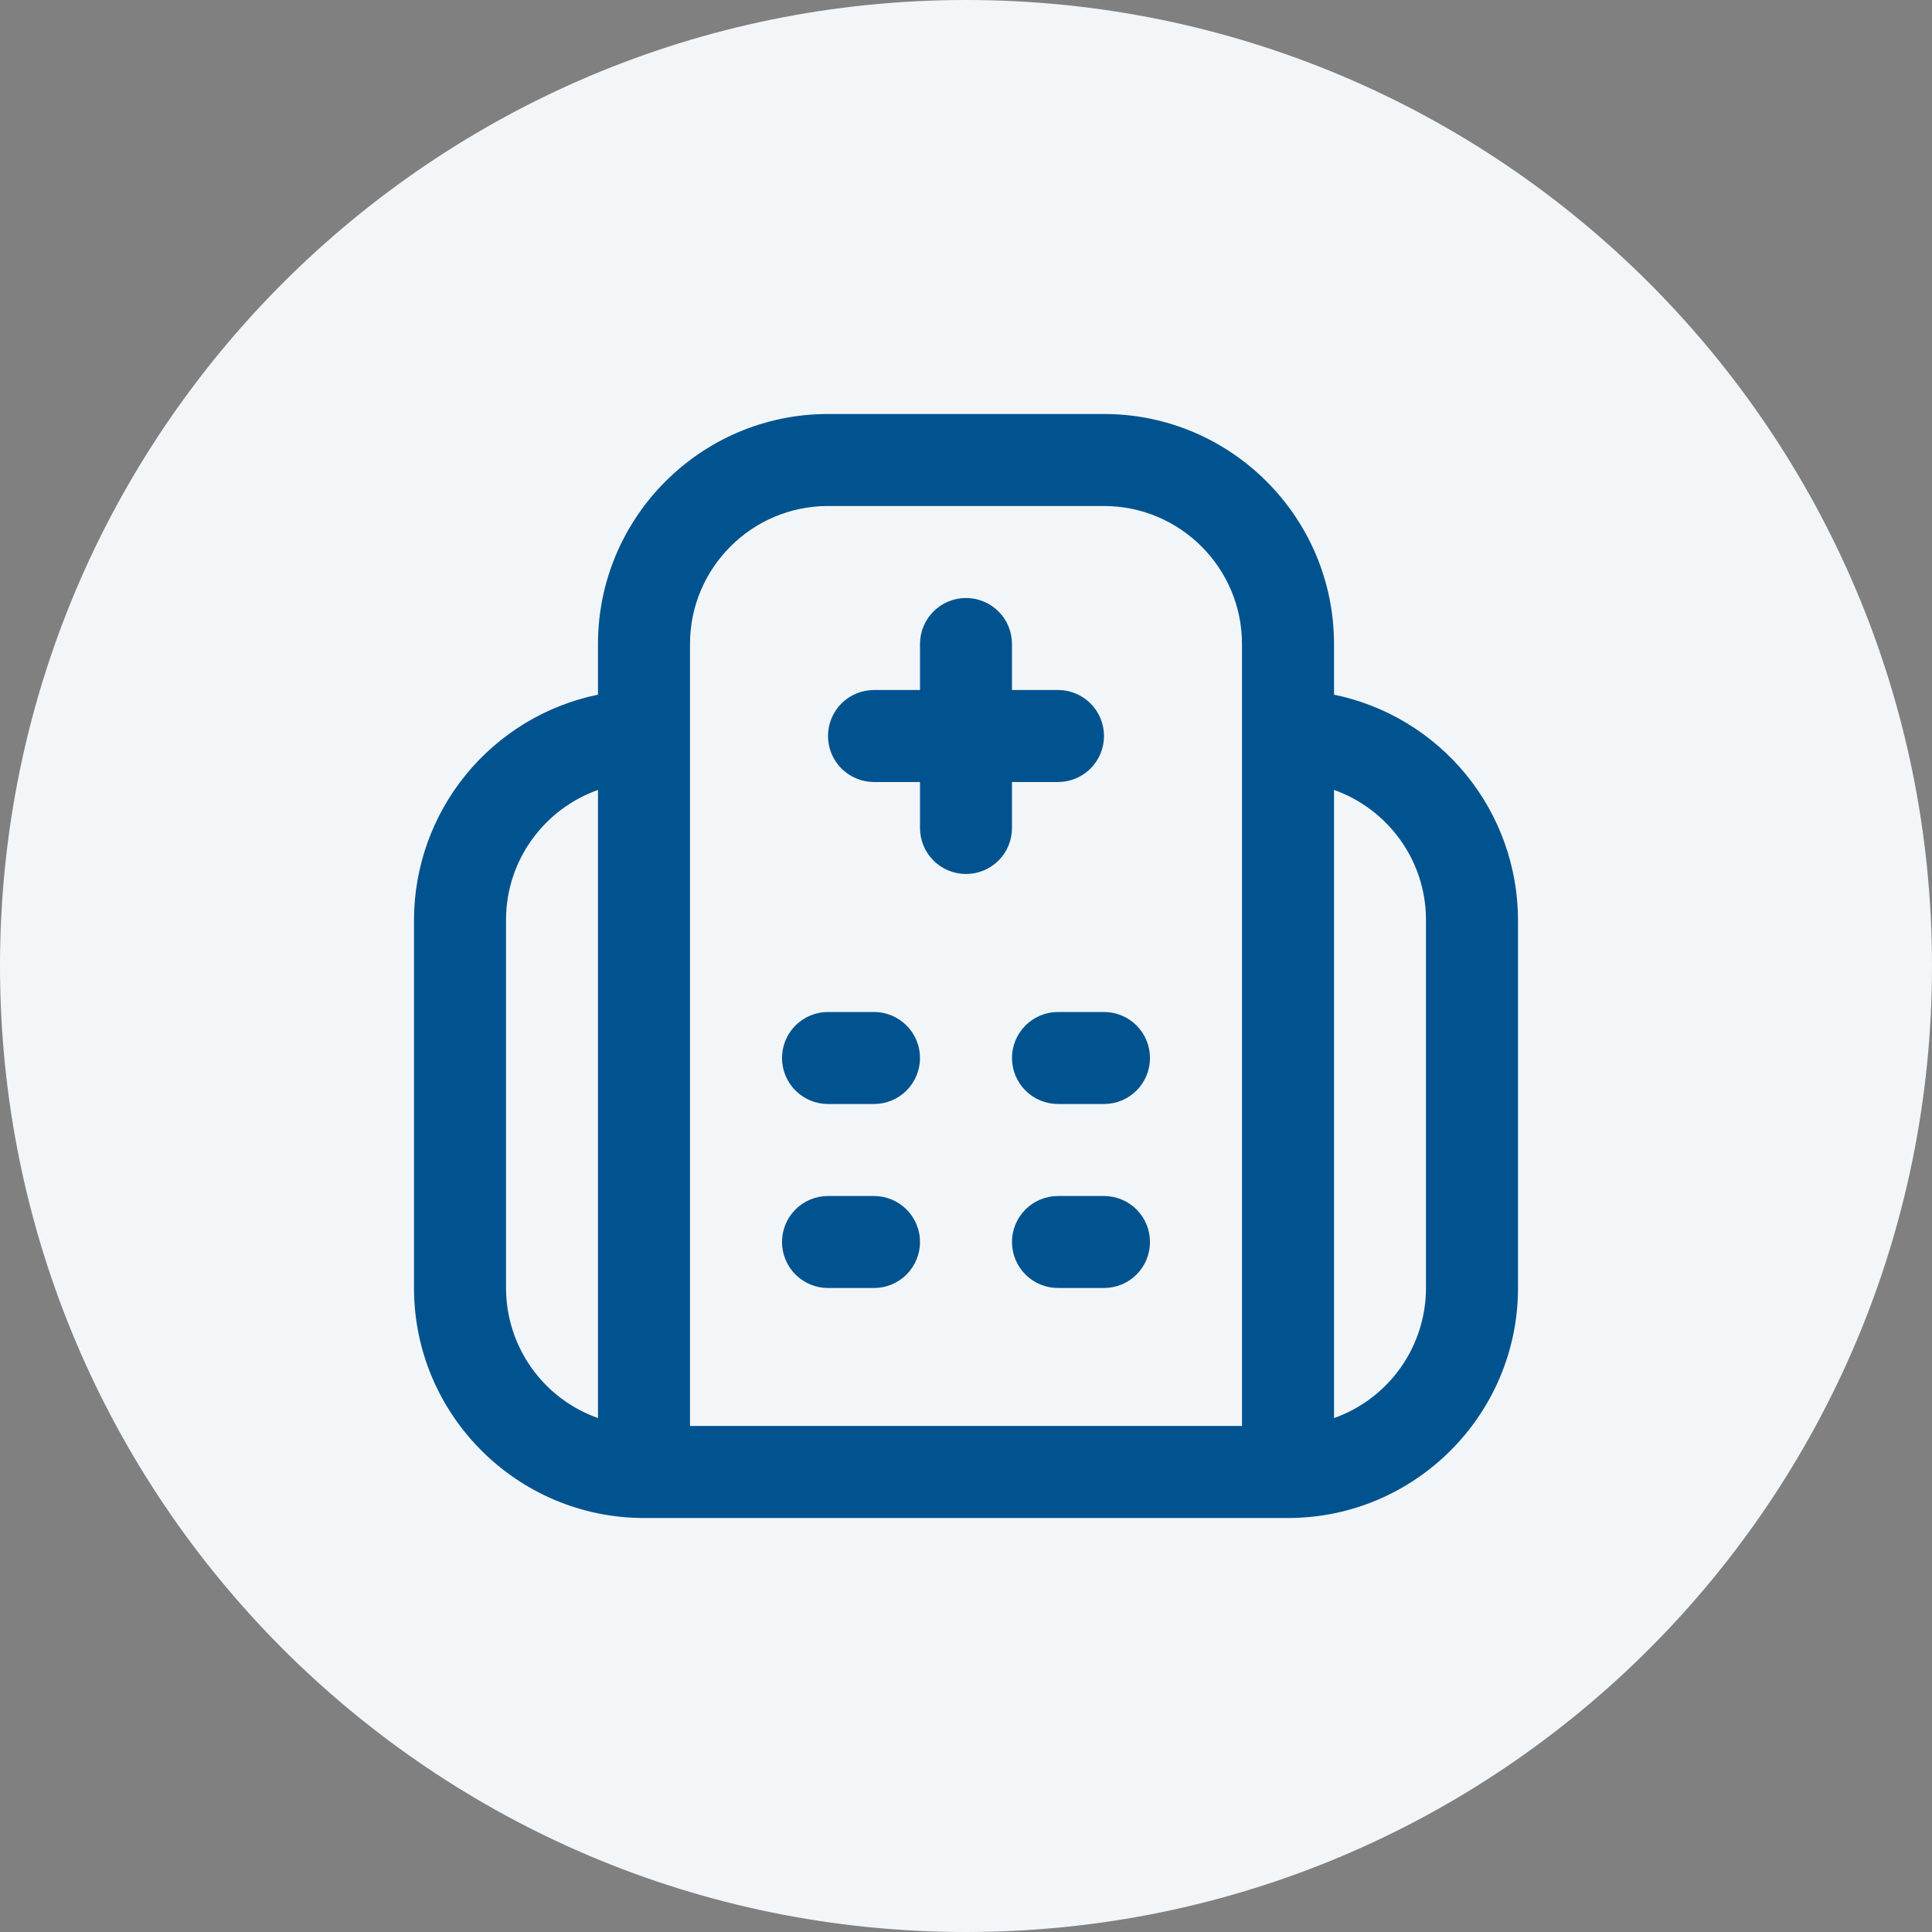
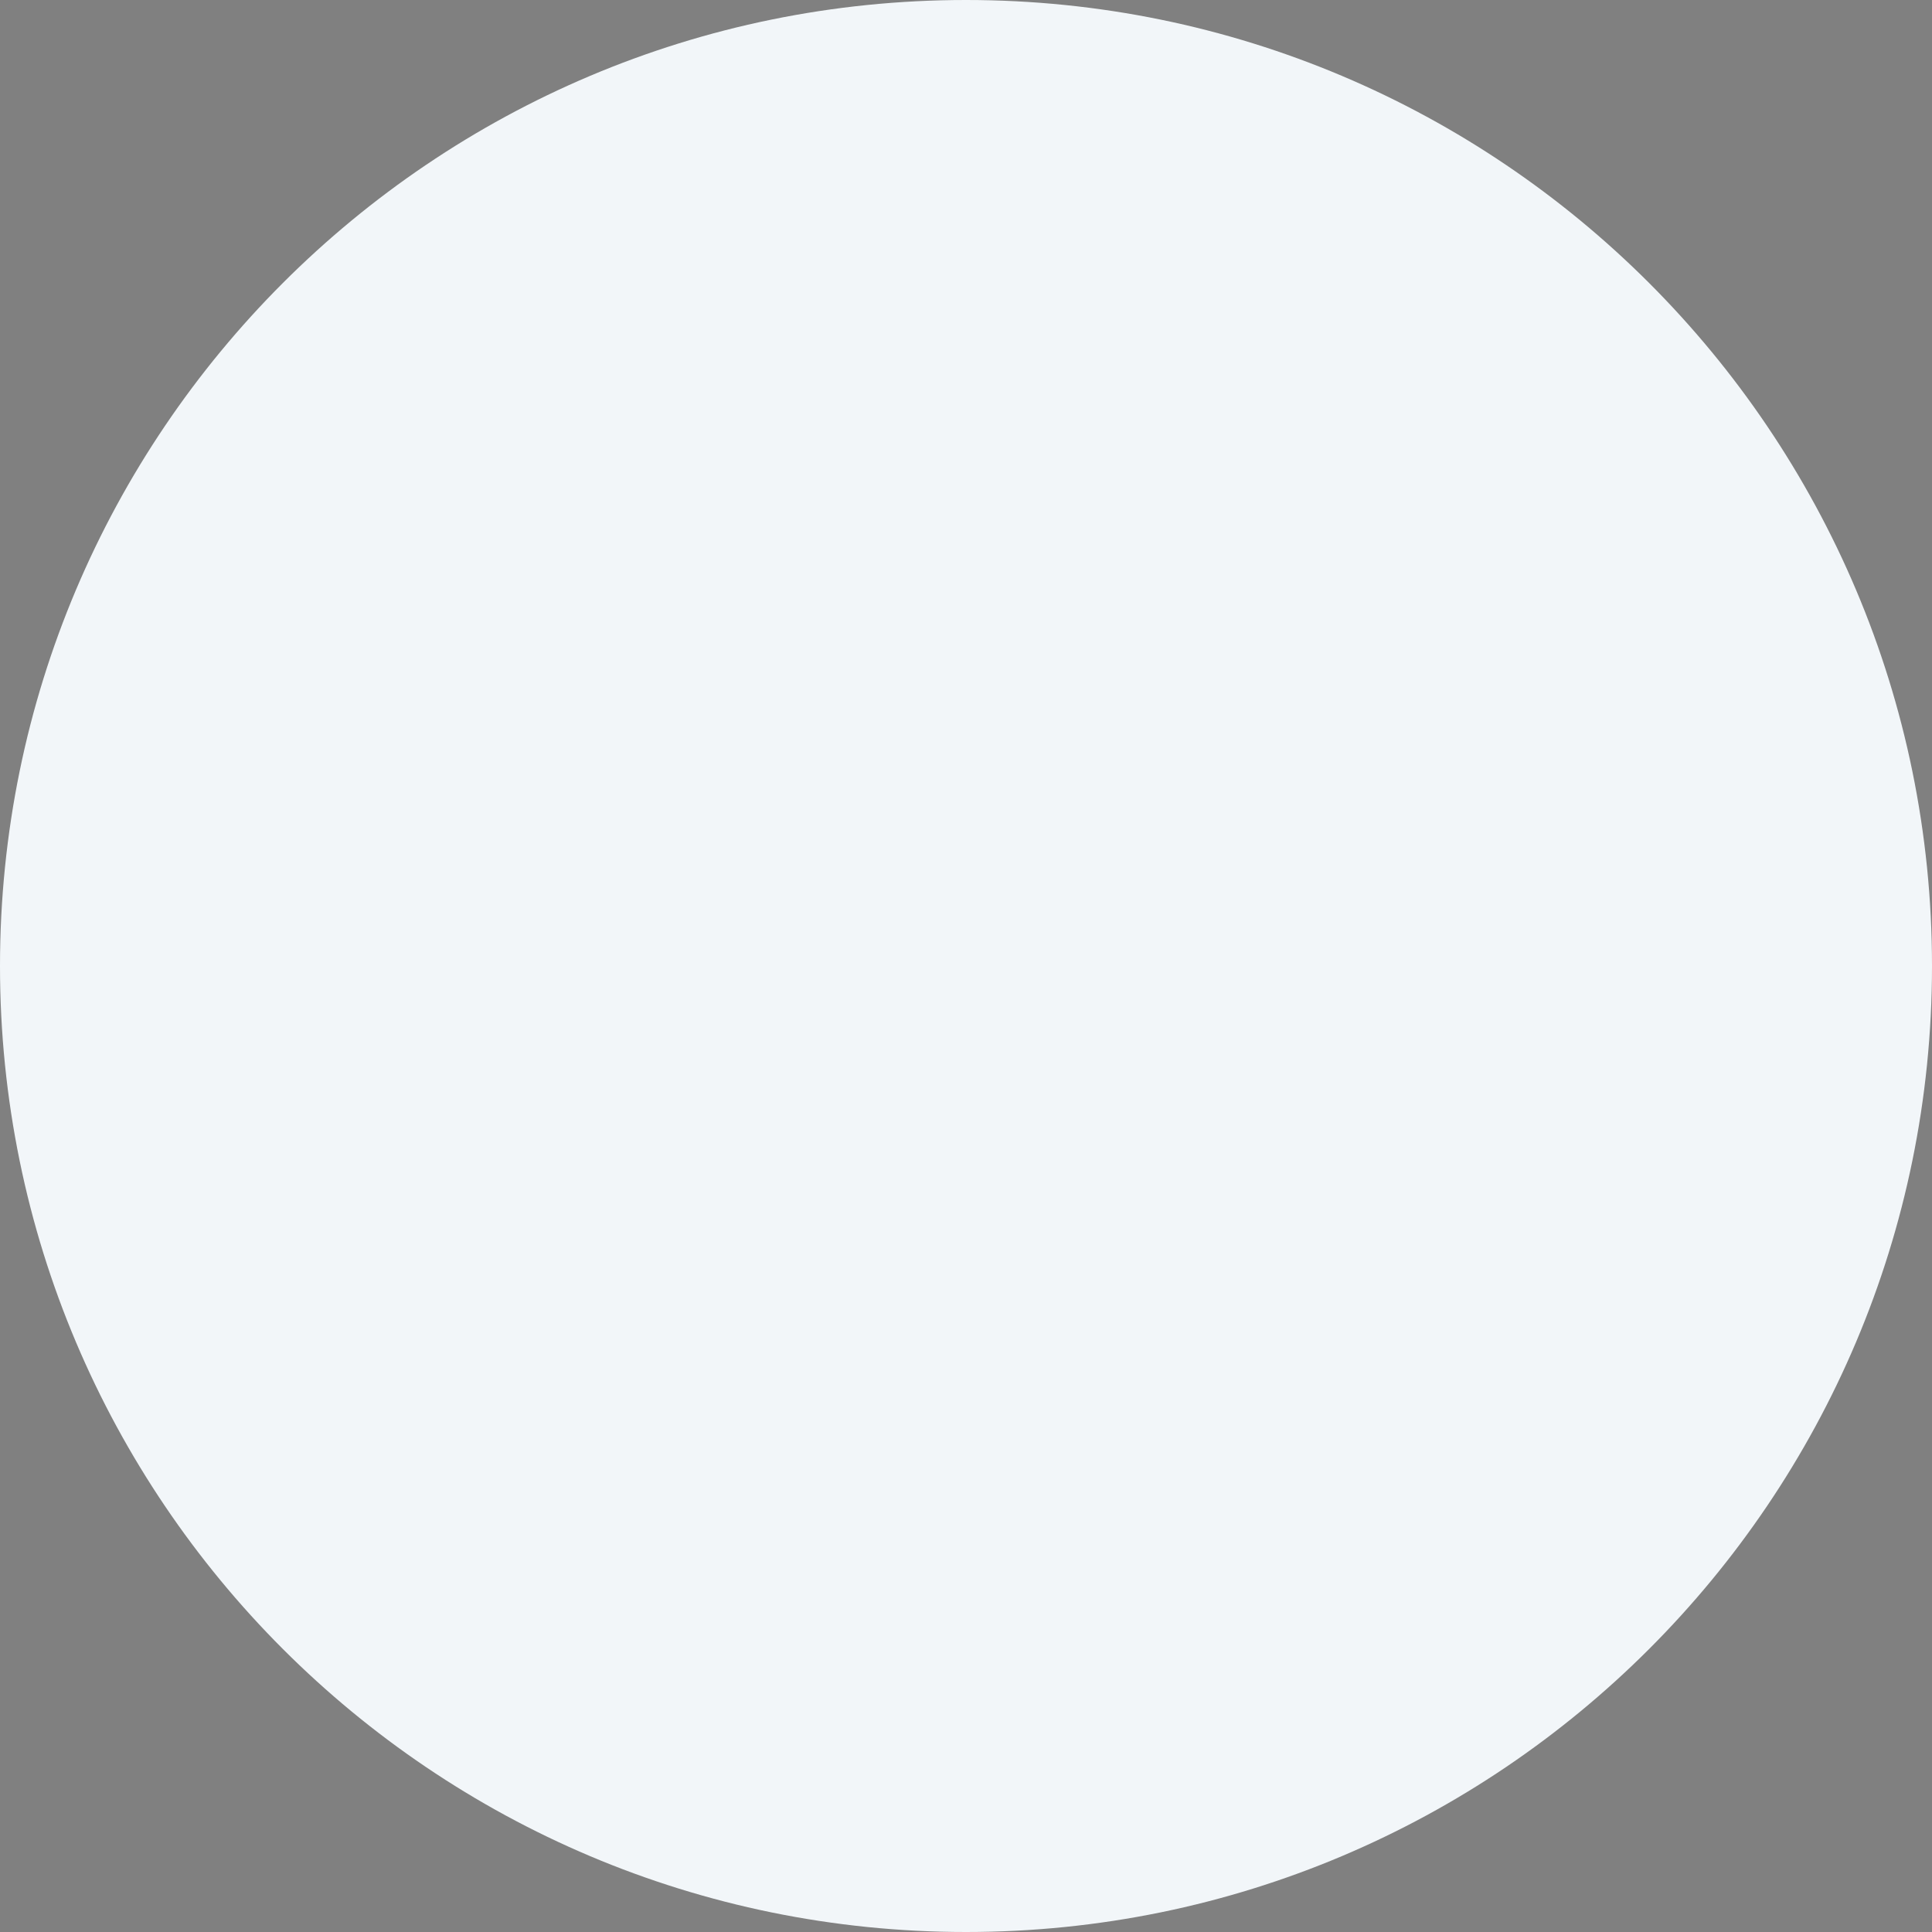
<svg xmlns="http://www.w3.org/2000/svg" width="56" height="56" viewBox="0 0 56 56" fill="none">
  <rect x="0" y="0" width="56" height="56" fill="#808080" stroke="none" />
  <path d="M0 28C0 12.536 12.536 0 28 0C43.464 0 56 12.536 56 28C56 43.464 43.464 56 28 56C12.536 56 0 43.464 0 28Z" fill="#F2F6F9" />
  <g clip-path="url(#clip0_2002_53394)">
-     <path d="M38.667 20.135V18.667C38.667 14.991 35.676 12 32 12H24C20.324 12 17.333 14.991 17.333 18.667V20.135C15.829 20.444 14.477 21.263 13.506 22.453C12.534 23.642 12.002 25.131 12 26.667V37.333C12 41.009 14.991 44 18.667 44H37.333C41.009 44 44 41.009 44 37.333V26.667C43.998 25.131 43.466 23.642 42.495 22.453C41.523 21.263 40.171 20.444 38.667 20.135ZM14.667 37.333V26.667C14.667 24.928 15.781 23.447 17.333 22.896V41.104C16.554 40.828 15.879 40.317 15.402 39.642C14.924 38.967 14.668 38.16 14.667 37.333ZM20 18.667C20 16.461 21.795 14.667 24 14.667H32C34.205 14.667 36 16.461 36 18.667V41.333H20V18.667ZM41.333 37.333C41.332 38.16 41.076 38.967 40.598 39.642C40.121 40.317 39.446 40.828 38.667 41.104V22.896C40.219 23.447 41.333 24.928 41.333 26.667V37.333ZM26.667 30.667C26.667 31.02 26.526 31.359 26.276 31.61C26.026 31.86 25.687 32 25.333 32H24C23.646 32 23.307 31.86 23.057 31.61C22.807 31.359 22.667 31.02 22.667 30.667C22.667 30.313 22.807 29.974 23.057 29.724C23.307 29.474 23.646 29.333 24 29.333H25.333C25.687 29.333 26.026 29.474 26.276 29.724C26.526 29.974 26.667 30.313 26.667 30.667ZM33.333 30.667C33.333 31.02 33.193 31.359 32.943 31.61C32.693 31.86 32.354 32 32 32H30.667C30.313 32 29.974 31.86 29.724 31.61C29.474 31.359 29.333 31.02 29.333 30.667C29.333 30.313 29.474 29.974 29.724 29.724C29.974 29.474 30.313 29.333 30.667 29.333H32C32.354 29.333 32.693 29.474 32.943 29.724C33.193 29.974 33.333 30.313 33.333 30.667ZM26.667 36C26.667 36.354 26.526 36.693 26.276 36.943C26.026 37.193 25.687 37.333 25.333 37.333H24C23.646 37.333 23.307 37.193 23.057 36.943C22.807 36.693 22.667 36.354 22.667 36C22.667 35.646 22.807 35.307 23.057 35.057C23.307 34.807 23.646 34.667 24 34.667H25.333C25.687 34.667 26.026 34.807 26.276 35.057C26.526 35.307 26.667 35.646 26.667 36ZM33.333 36C33.333 36.354 33.193 36.693 32.943 36.943C32.693 37.193 32.354 37.333 32 37.333H30.667C30.313 37.333 29.974 37.193 29.724 36.943C29.474 36.693 29.333 36.354 29.333 36C29.333 35.646 29.474 35.307 29.724 35.057C29.974 34.807 30.313 34.667 30.667 34.667H32C32.354 34.667 32.693 34.807 32.943 35.057C33.193 35.307 33.333 35.646 33.333 36ZM29.333 24C29.333 24.354 29.193 24.693 28.943 24.943C28.693 25.193 28.354 25.333 28 25.333C27.646 25.333 27.307 25.193 27.057 24.943C26.807 24.693 26.667 24.354 26.667 24V22.667H25.333C24.98 22.667 24.641 22.526 24.39 22.276C24.14 22.026 24 21.687 24 21.333C24 20.98 24.14 20.641 24.39 20.39C24.641 20.14 24.98 20 25.333 20H26.667V18.667C26.667 18.313 26.807 17.974 27.057 17.724C27.307 17.474 27.646 17.333 28 17.333C28.354 17.333 28.693 17.474 28.943 17.724C29.193 17.974 29.333 18.313 29.333 18.667V20H30.667C31.02 20 31.359 20.14 31.61 20.39C31.86 20.641 32 20.98 32 21.333C32 21.687 31.86 22.026 31.61 22.276C31.359 22.526 31.02 22.667 30.667 22.667H29.333V24Z" fill="#00538E" />
-   </g>
+     </g>
  <defs>
    <clipPath id="clip0_2002_53394">
      <rect width="32" height="32" fill="white" transform="translate(12 12)" />
    </clipPath>
  </defs>
</svg>